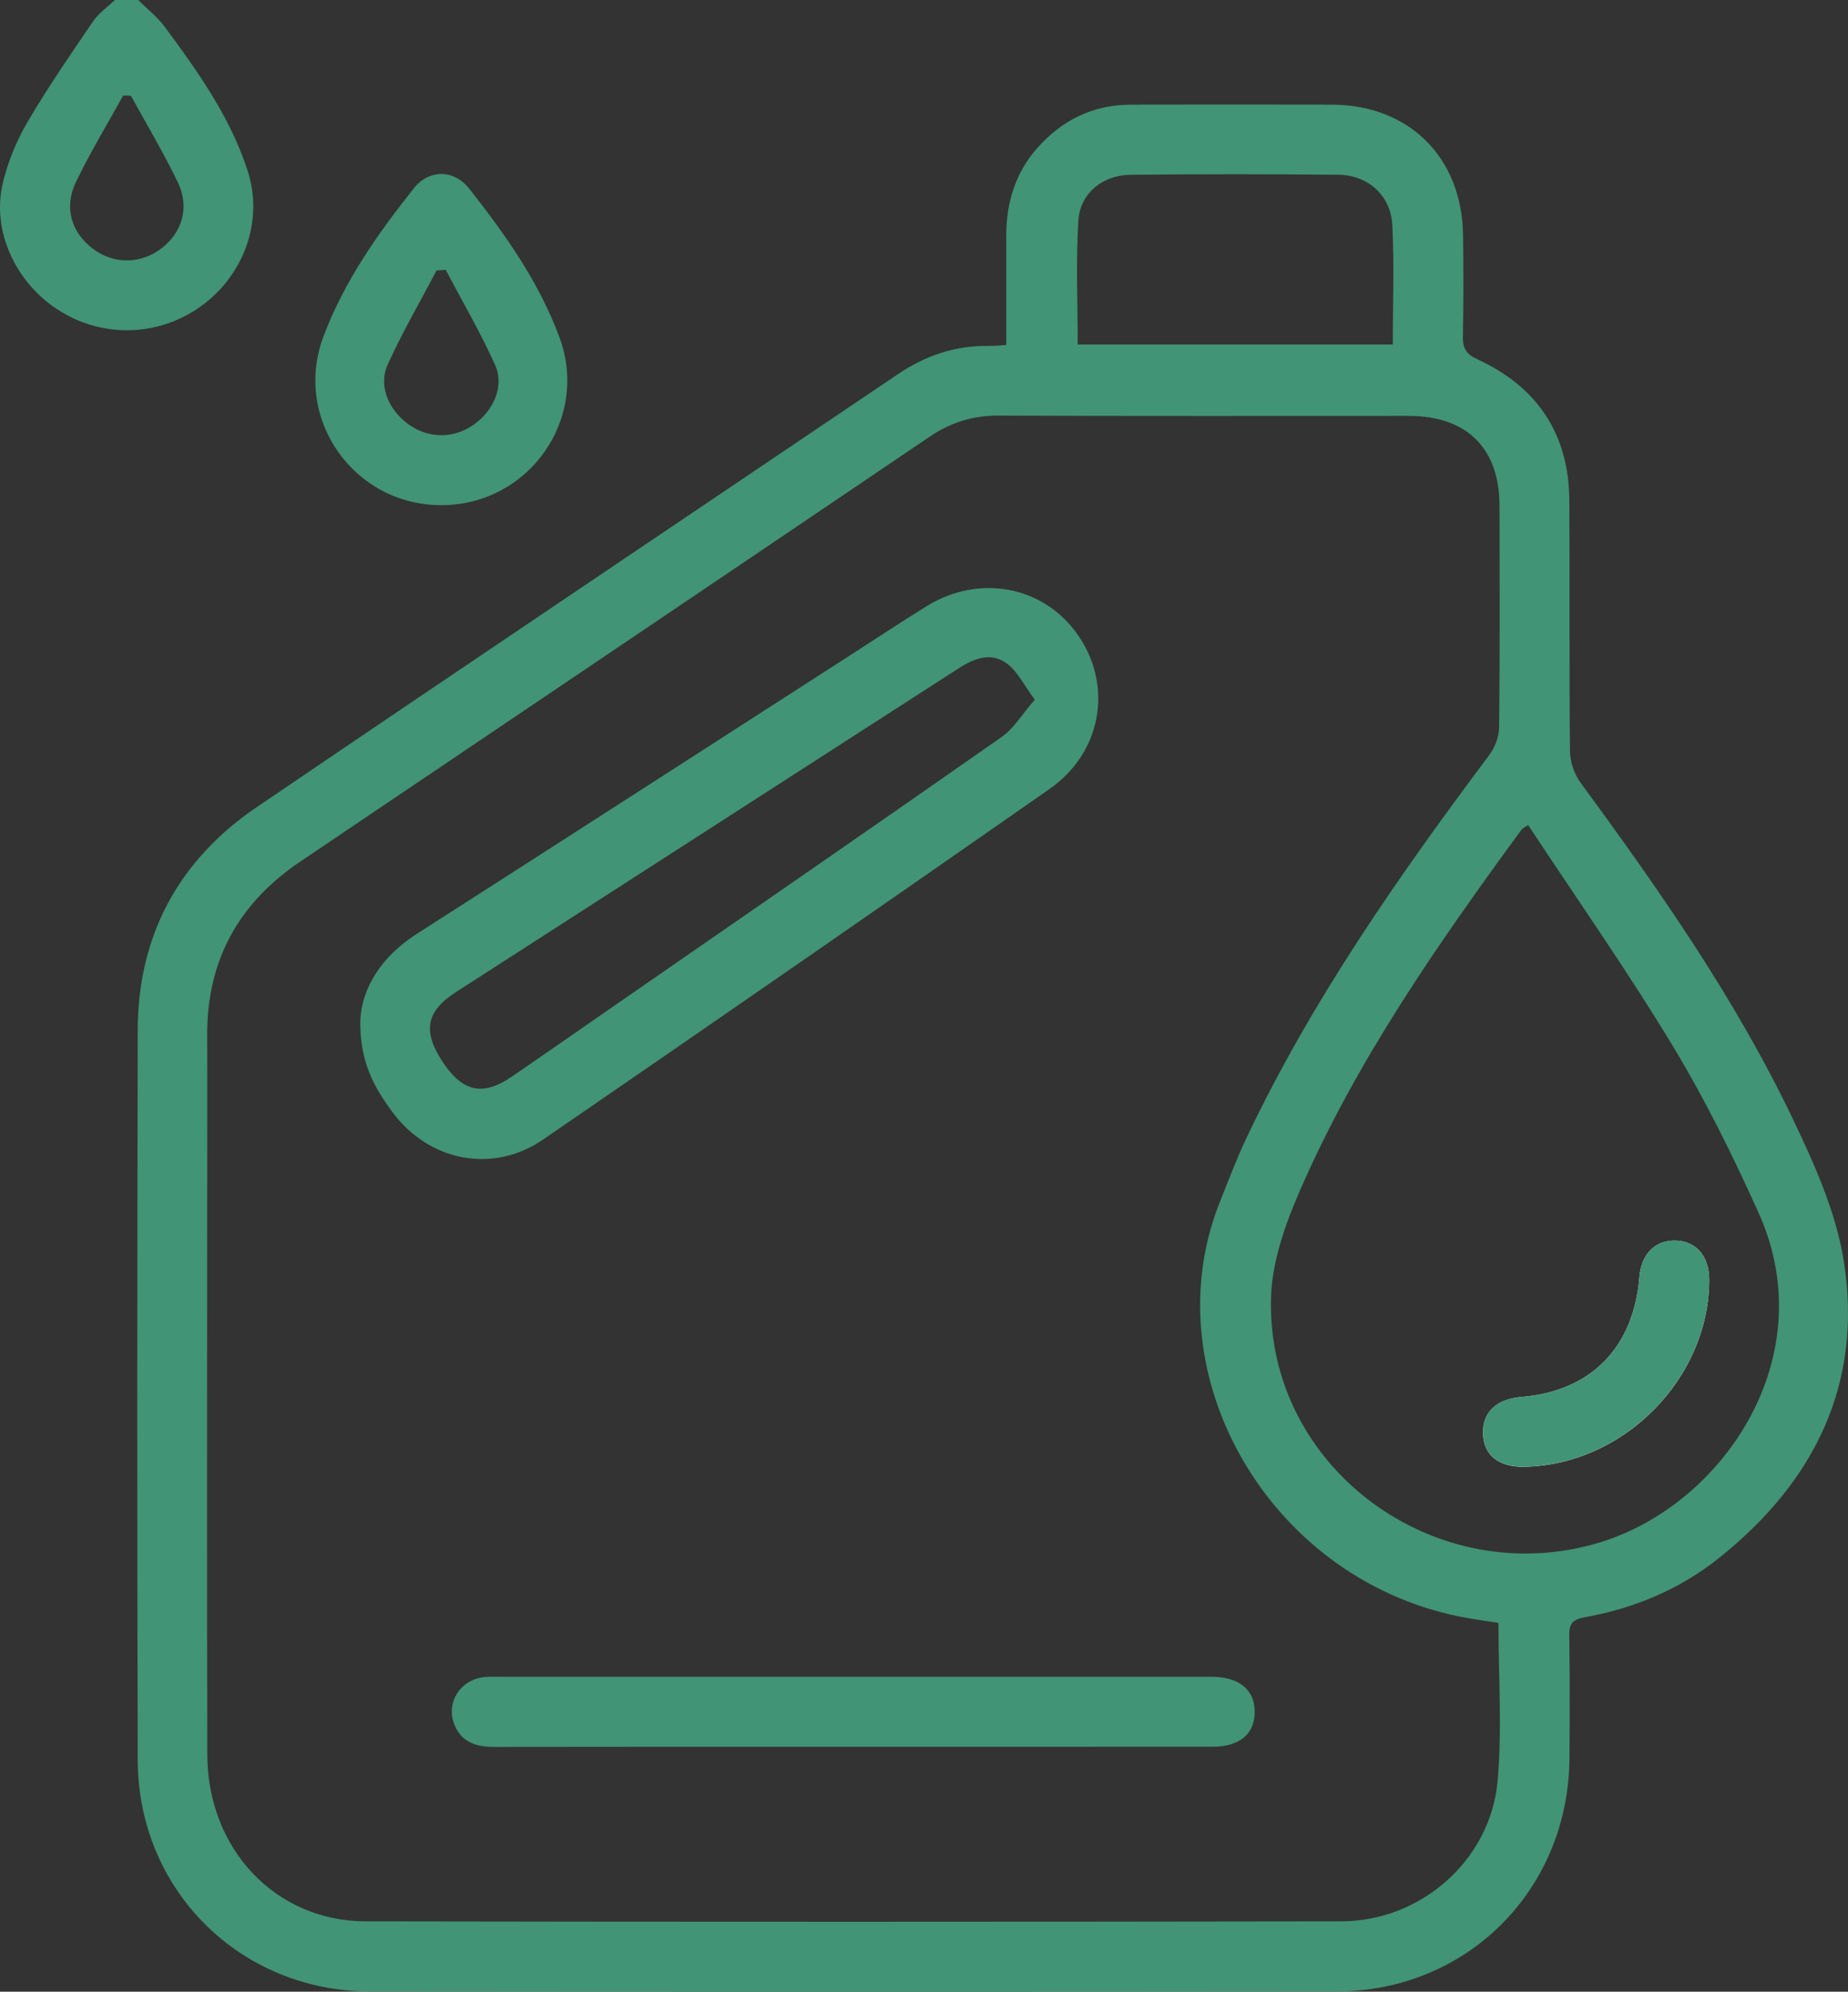
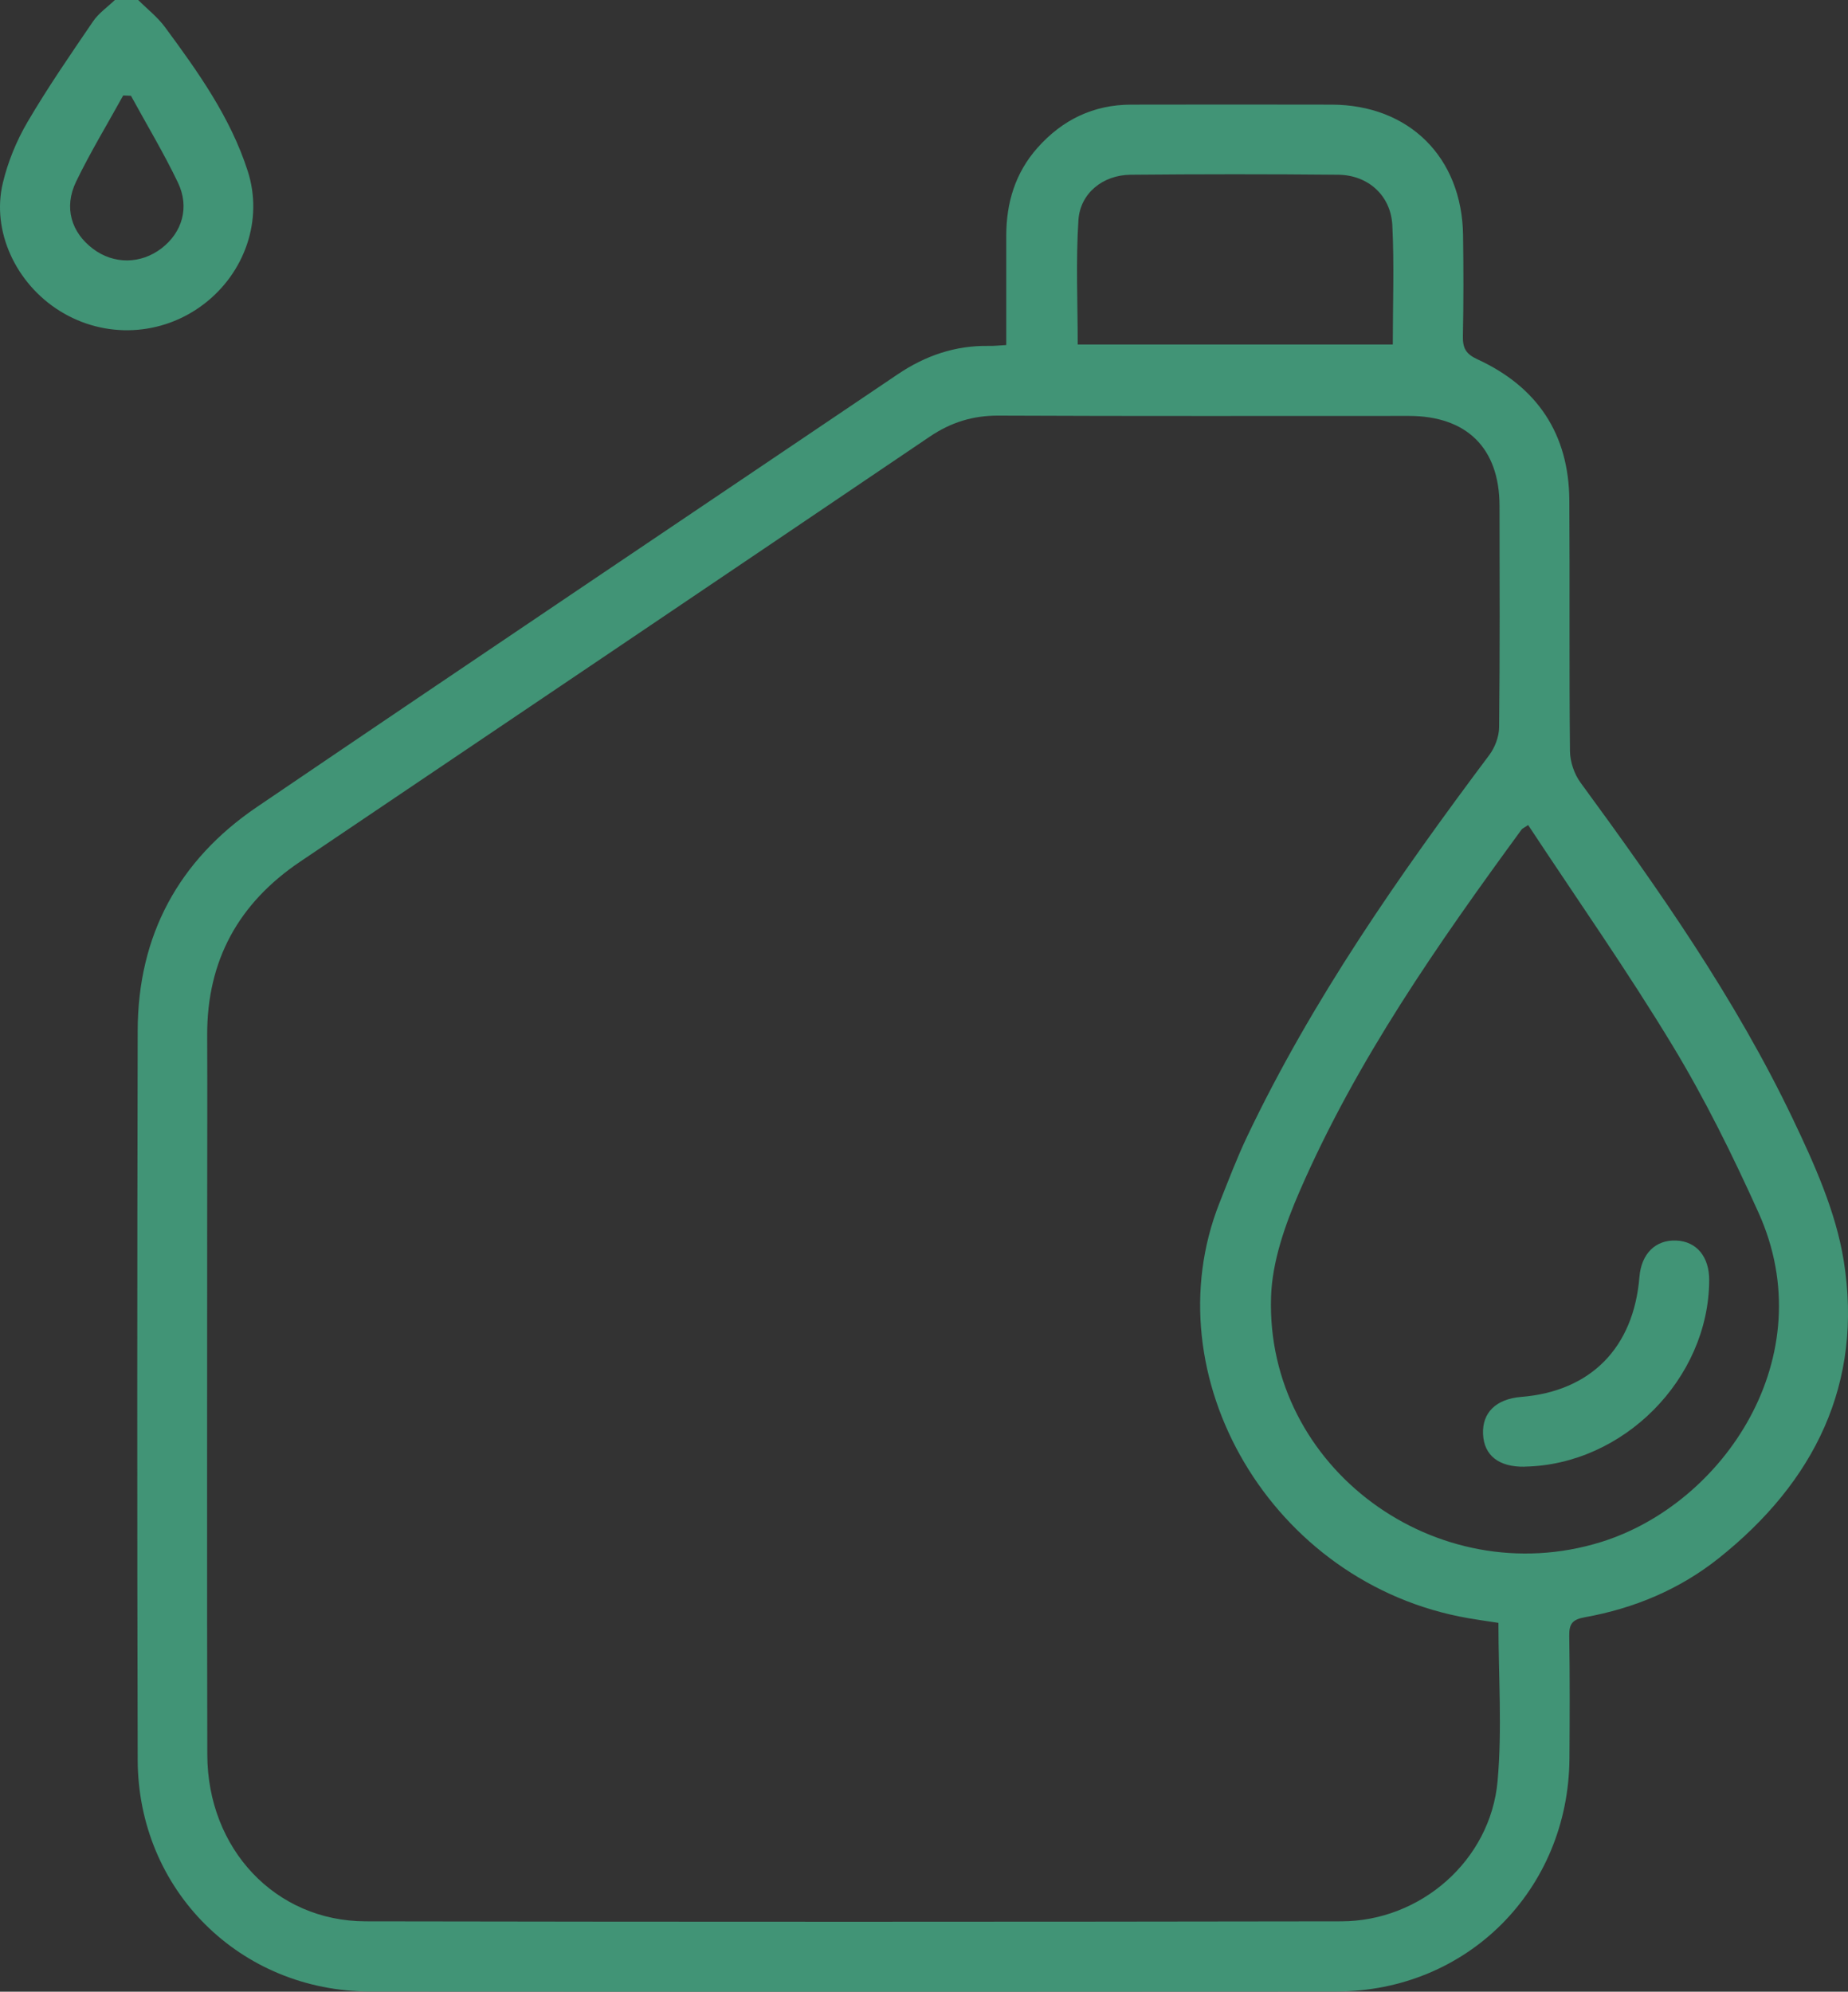
<svg xmlns="http://www.w3.org/2000/svg" id="Layer_1" viewBox="0 0 464.8 500.79">
  <rect x="0" y="0" width="464.8" height="500.79" fill="#333333" stroke="none" />
  <defs>
    <style>.cls-1{fill:#fff;}.cls-2{fill:#419476;}</style>
  </defs>
  <path class="cls-2" d="m34.76,0c2.27,2.27,4.87,4.29,6.75,6.84,8.31,11.26,16.47,22.68,20.81,36.21,3.9,12.12-.65,25.49-11.07,33.43-10.59,8.07-24.88,8.75-36.19,1.72C4,71.33-2.2,58.1.72,45.98c1.27-5.3,3.43-10.58,6.19-15.29,5.09-8.68,10.83-17,16.5-25.32C24.82,3.3,27.04,1.78,28.89,0c1.96,0,3.91,0,5.87,0Zm-1.82,24.08c-.65-.03-1.3-.05-1.95-.08-3.98,7.21-8.27,14.27-11.85,21.67-3.14,6.5-1.22,12.78,4.26,16.9,5.22,3.93,12.02,3.87,17.24-.14,5.18-3.99,7.1-10.29,4.11-16.53-3.57-7.45-7.85-14.56-11.81-21.82Z" />
  <path class="cls-2" d="m253.09,86.74c0-9.35-.01-18.43,0-27.5.01-8.27,2.27-15.78,7.83-22.05,6.27-7.07,14.1-10.88,23.64-10.88,16.79-.02,33.58-.05,50.36,0,19.49.05,32.78,13.23,33.06,32.8.12,8.47.13,16.95-.04,25.43-.06,2.97.73,4.46,3.66,5.81,15.03,6.91,22.99,18.75,23.11,35.41.14,21.03-.06,42.05.16,63.08.03,2.67,1.06,5.77,2.65,7.93,19.76,26.96,38.95,54.32,53.4,84.56,5.43,11.37,10.83,23.37,12.8,35.64,4.96,30.9-7.37,55.68-31.46,74.85-9.85,7.84-21.28,12.6-33.64,14.82-3.13.56-3.98,1.65-3.93,4.67.16,10.27.12,20.54.05,30.8-.22,33.02-25.68,58.6-58.64,58.63-81.01.08-162.02.08-243.02,0-32.72-.04-58.37-25.52-58.45-58.25-.16-61.12-.13-122.25,0-183.37.05-23.92,10.3-42.85,29.99-56.21,53.63-36.41,107.46-72.54,161.19-108.81,6.95-4.69,14.5-7.28,22.94-7.12,1.26.02,2.53-.12,4.34-.22Zm123.82,321.32c-2.82-.43-5.24-.77-7.65-1.19-49.51-8.6-79.79-60.95-62.52-104.46,2.22-5.59,4.36-11.23,6.94-16.66,16.41-34.44,38.12-65.51,60.9-95.91,1.42-1.9,2.45-4.62,2.47-6.97.2-18.57.14-37.15.1-55.73-.03-14.46-8.23-22.56-22.82-22.56-34.38-.01-68.77.08-103.15-.08-6.49-.03-12.03,1.7-17.36,5.31-52.74,35.68-105.53,71.26-158.33,106.85-15.49,10.44-23.44,24.84-23.38,43.62.06,14.99,0,29.98,0,44.98,0,45.3-.07,90.6.03,135.9.05,23.73,17.12,41.9,39.82,41.94,81.8.15,163.61.13,245.41,0,19.98-.03,37.49-15.34,39.29-35.22,1.18-13.06.22-26.32.22-39.81Zm7.44-200.61c-1.14.77-1.48.89-1.65,1.13-21.07,28.8-41.51,58.03-55.81,90.92-3.64,8.37-6.92,17.64-7.2,26.59-1.37,43.05,41.65,74.43,82.96,61.65,30.91-9.57,55.94-46.67,39.67-82.77-6.47-14.35-13.48-28.57-21.62-42.02-11.44-18.9-24.16-37.02-36.34-55.49Zm-113.29-120.82h79.25c0-10.23.38-20.14-.12-30.01-.38-7.49-6.13-12.61-13.6-12.68-17.42-.17-34.83-.16-52.25,0-6.92.07-12.66,4.62-13.1,11.42-.67,10.32-.18,20.71-.18,31.27Z" />
-   <path class="cls-2" d="m111.17,127.02c-22.09.13-37.57-21.67-29.84-42.34,5.18-13.86,13.63-25.86,22.76-37.34,3.84-4.83,10.08-4.78,13.92.09,9.08,11.51,17.56,23.49,22.7,37.38,7.58,20.49-7.63,42.09-29.54,42.21Zm.94-59.16c-.77.05-1.53.1-2.3.14-4.15,7.89-8.66,15.61-12.32,23.72-2.38,5.27.25,11.36,5.22,14.95,5.03,3.64,11.34,3.68,16.44.11,4.96-3.47,7.76-9.69,5.42-14.9-3.68-8.22-8.26-16.03-12.46-24.02Z" />
-   <path class="cls-1" d="m383.5,368.79c24.84-.47,46.27-22.1,46.39-46.84.03-5.94-3.16-9.8-8.29-10.01-5.21-.22-8.79,3.31-9.26,9.16-1.45,17.8-12.24,28.74-29.73,30.16-6.31.51-9.83,3.94-9.6,9.34.23,5.39,4,8.33,10.49,8.21Z" />
-   <path class="cls-2" d="m90.61,256.77c.29-8.12,5.14-16.15,14.22-21.96,36.19-23.16,72.29-46.44,108.43-69.68,6.57-4.23,13.08-8.54,19.72-12.66,13.45-8.35,29.87-5.08,38.38,7.55,8.57,12.72,5.68,29.25-7.42,38.39-42.32,29.52-84.75,58.89-127.29,88.08-12.8,8.79-28.89,5.49-38.08-7.04-4.39-5.99-8.04-12.27-7.96-22.68Zm169.65-80.86c-2.74-3.68-4.31-7.02-6.92-9-4-3.04-8.23-1.44-12.21,1.13-42.15,27.18-84.34,54.28-126.5,81.44-7.52,4.84-8.38,9.93-3.2,17.67,4.96,7.42,10.04,8.52,17.25,3.59,9.81-6.72,19.55-13.53,29.33-20.29,31.34-21.69,62.72-43.31,93.94-65.16,3.07-2.15,5.15-5.73,8.31-9.36Z" />
-   <path class="cls-2" d="m214.6,439.21c-30.15,0-60.31-.03-90.46.03-4.71.01-8.41-1.4-10.03-6.08-1.77-5.12,1.53-10.43,6.97-11.37,1.75-.3,3.57-.18,5.37-.18,58.84,0,117.68,0,176.52,0,.65,0,1.3,0,1.96,0,6.77.09,10.61,3.25,10.65,8.75.04,5.57-3.74,8.82-10.51,8.83-30.15.03-60.31.01-90.46.01Z" />
  <path class="cls-2" d="m383.5,368.79c-6.5.12-10.26-2.82-10.49-8.21-.24-5.4,3.29-8.83,9.6-9.34,17.49-1.41,28.28-12.36,29.73-30.16.48-5.85,4.05-9.38,9.26-9.16,5.13.22,8.32,4.08,8.29,10.01-.12,24.74-21.55,46.37-46.39,46.84Z" />
</svg>